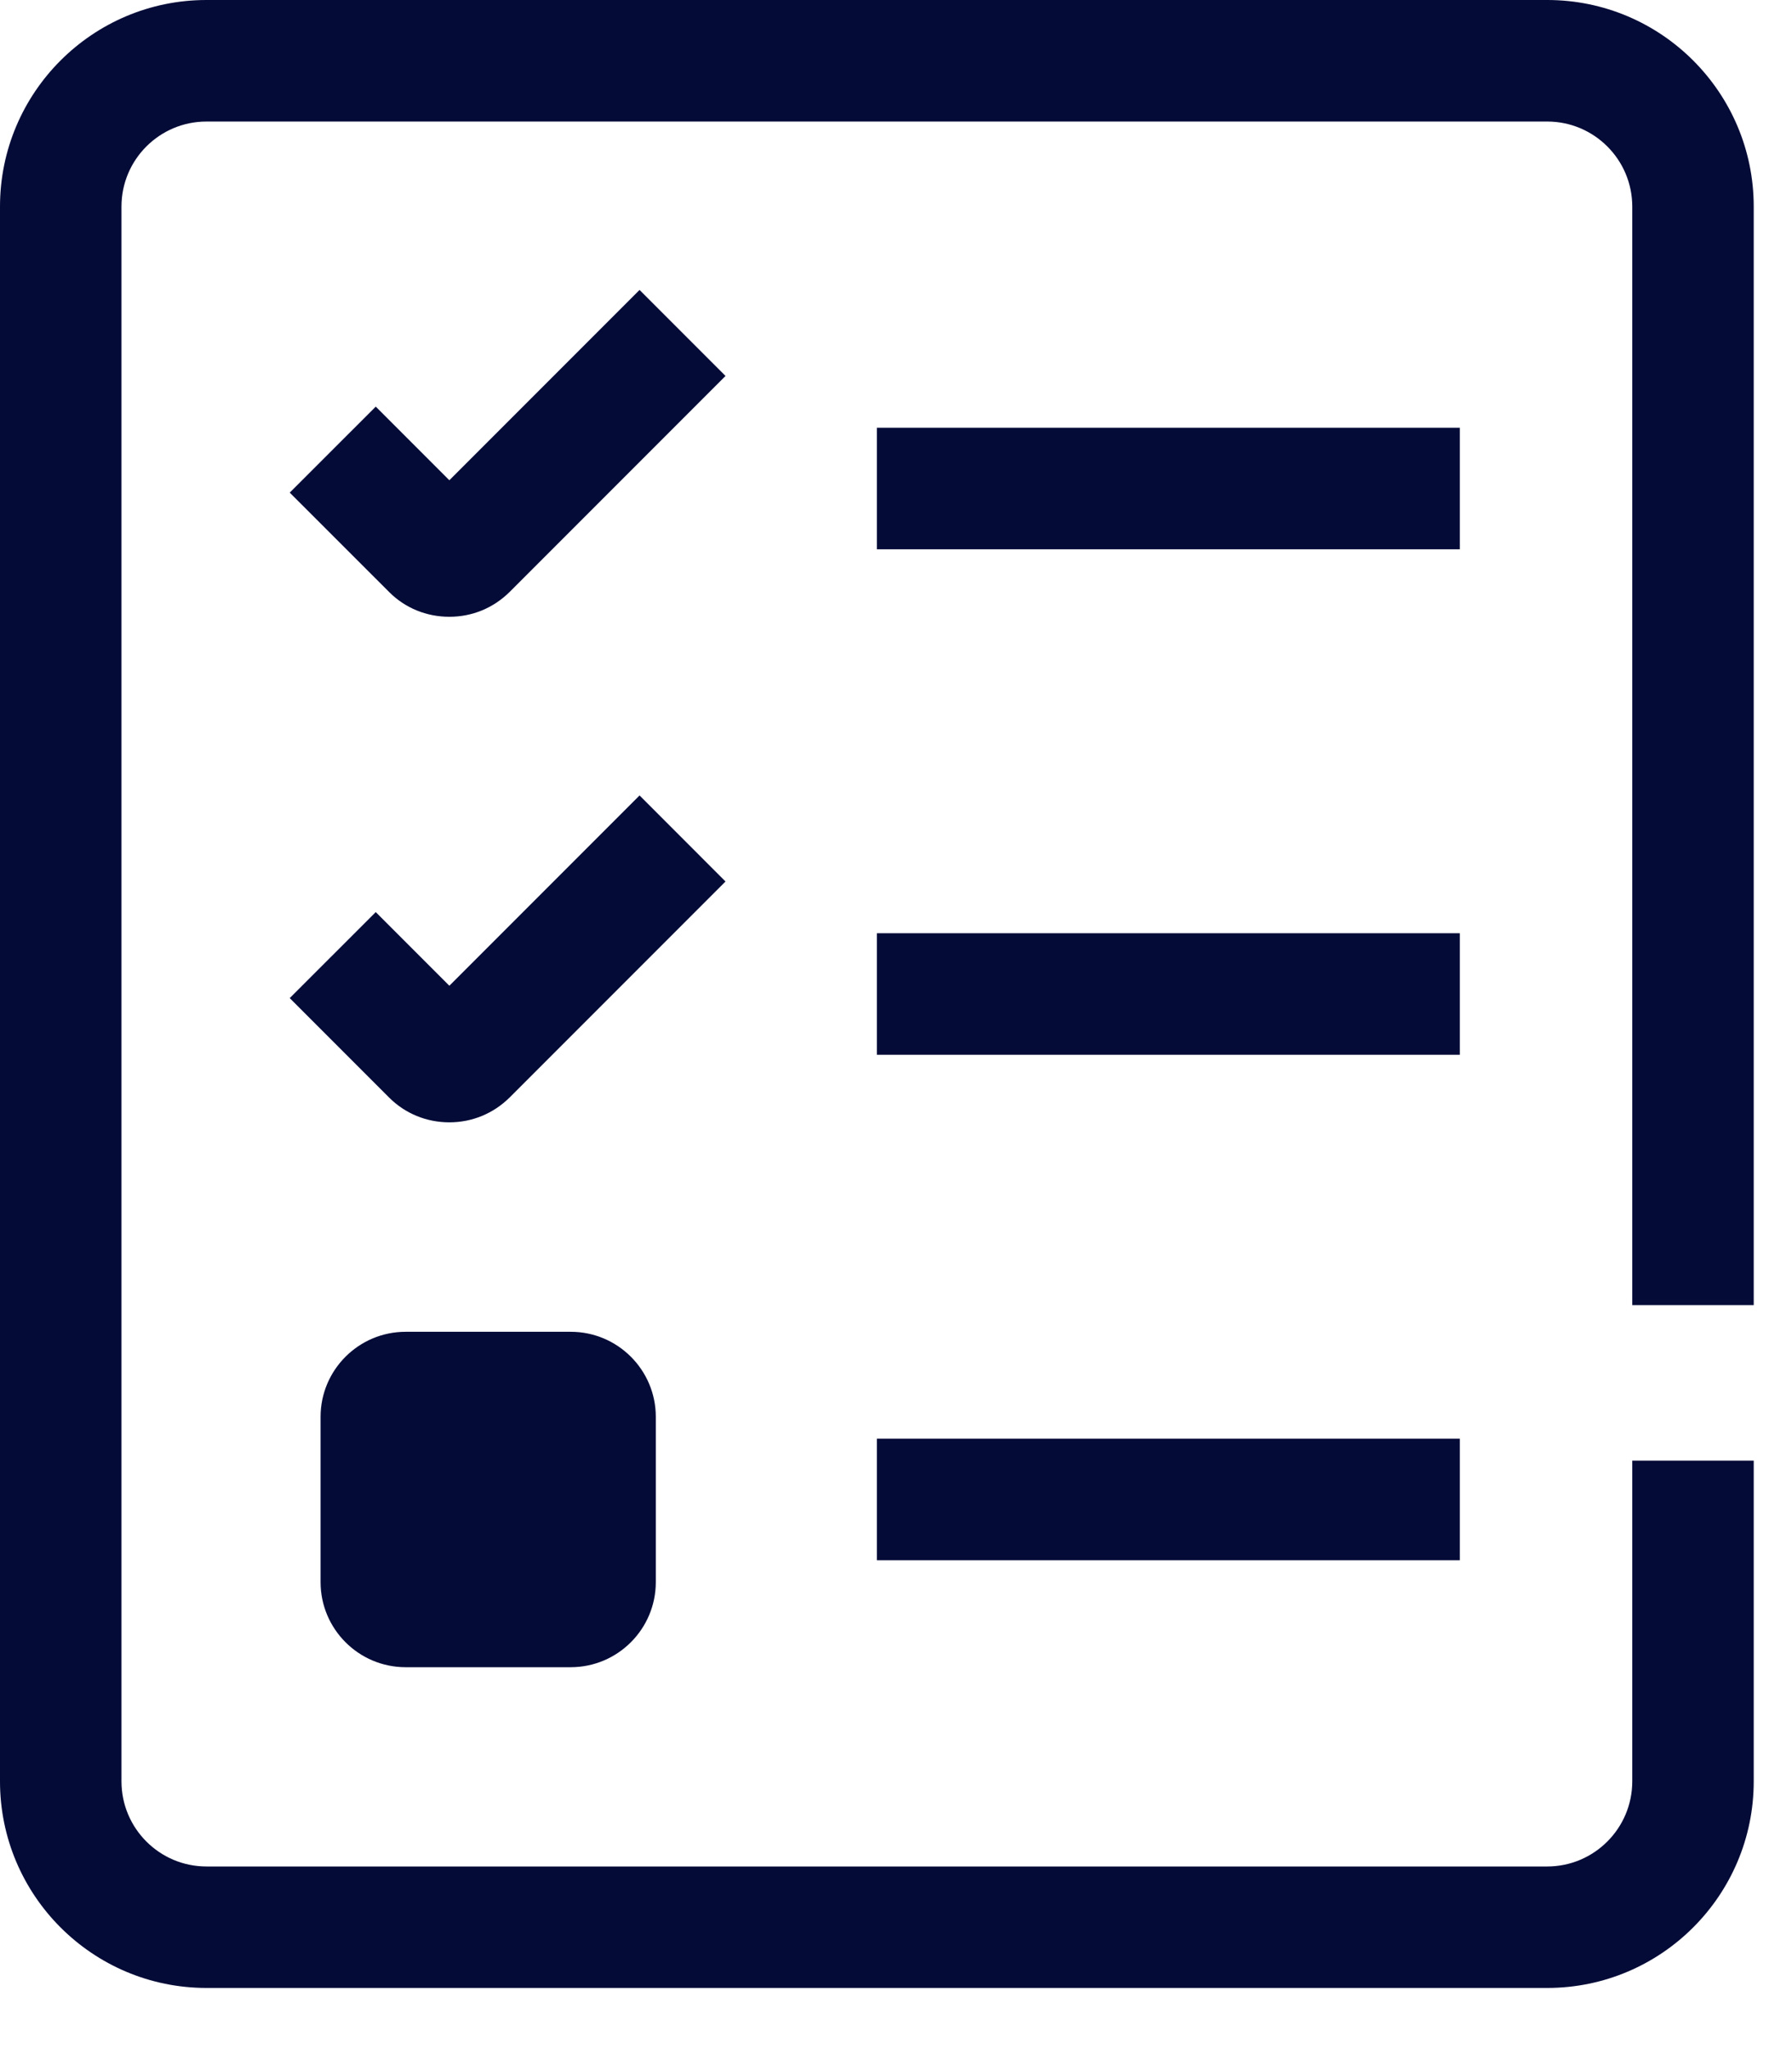
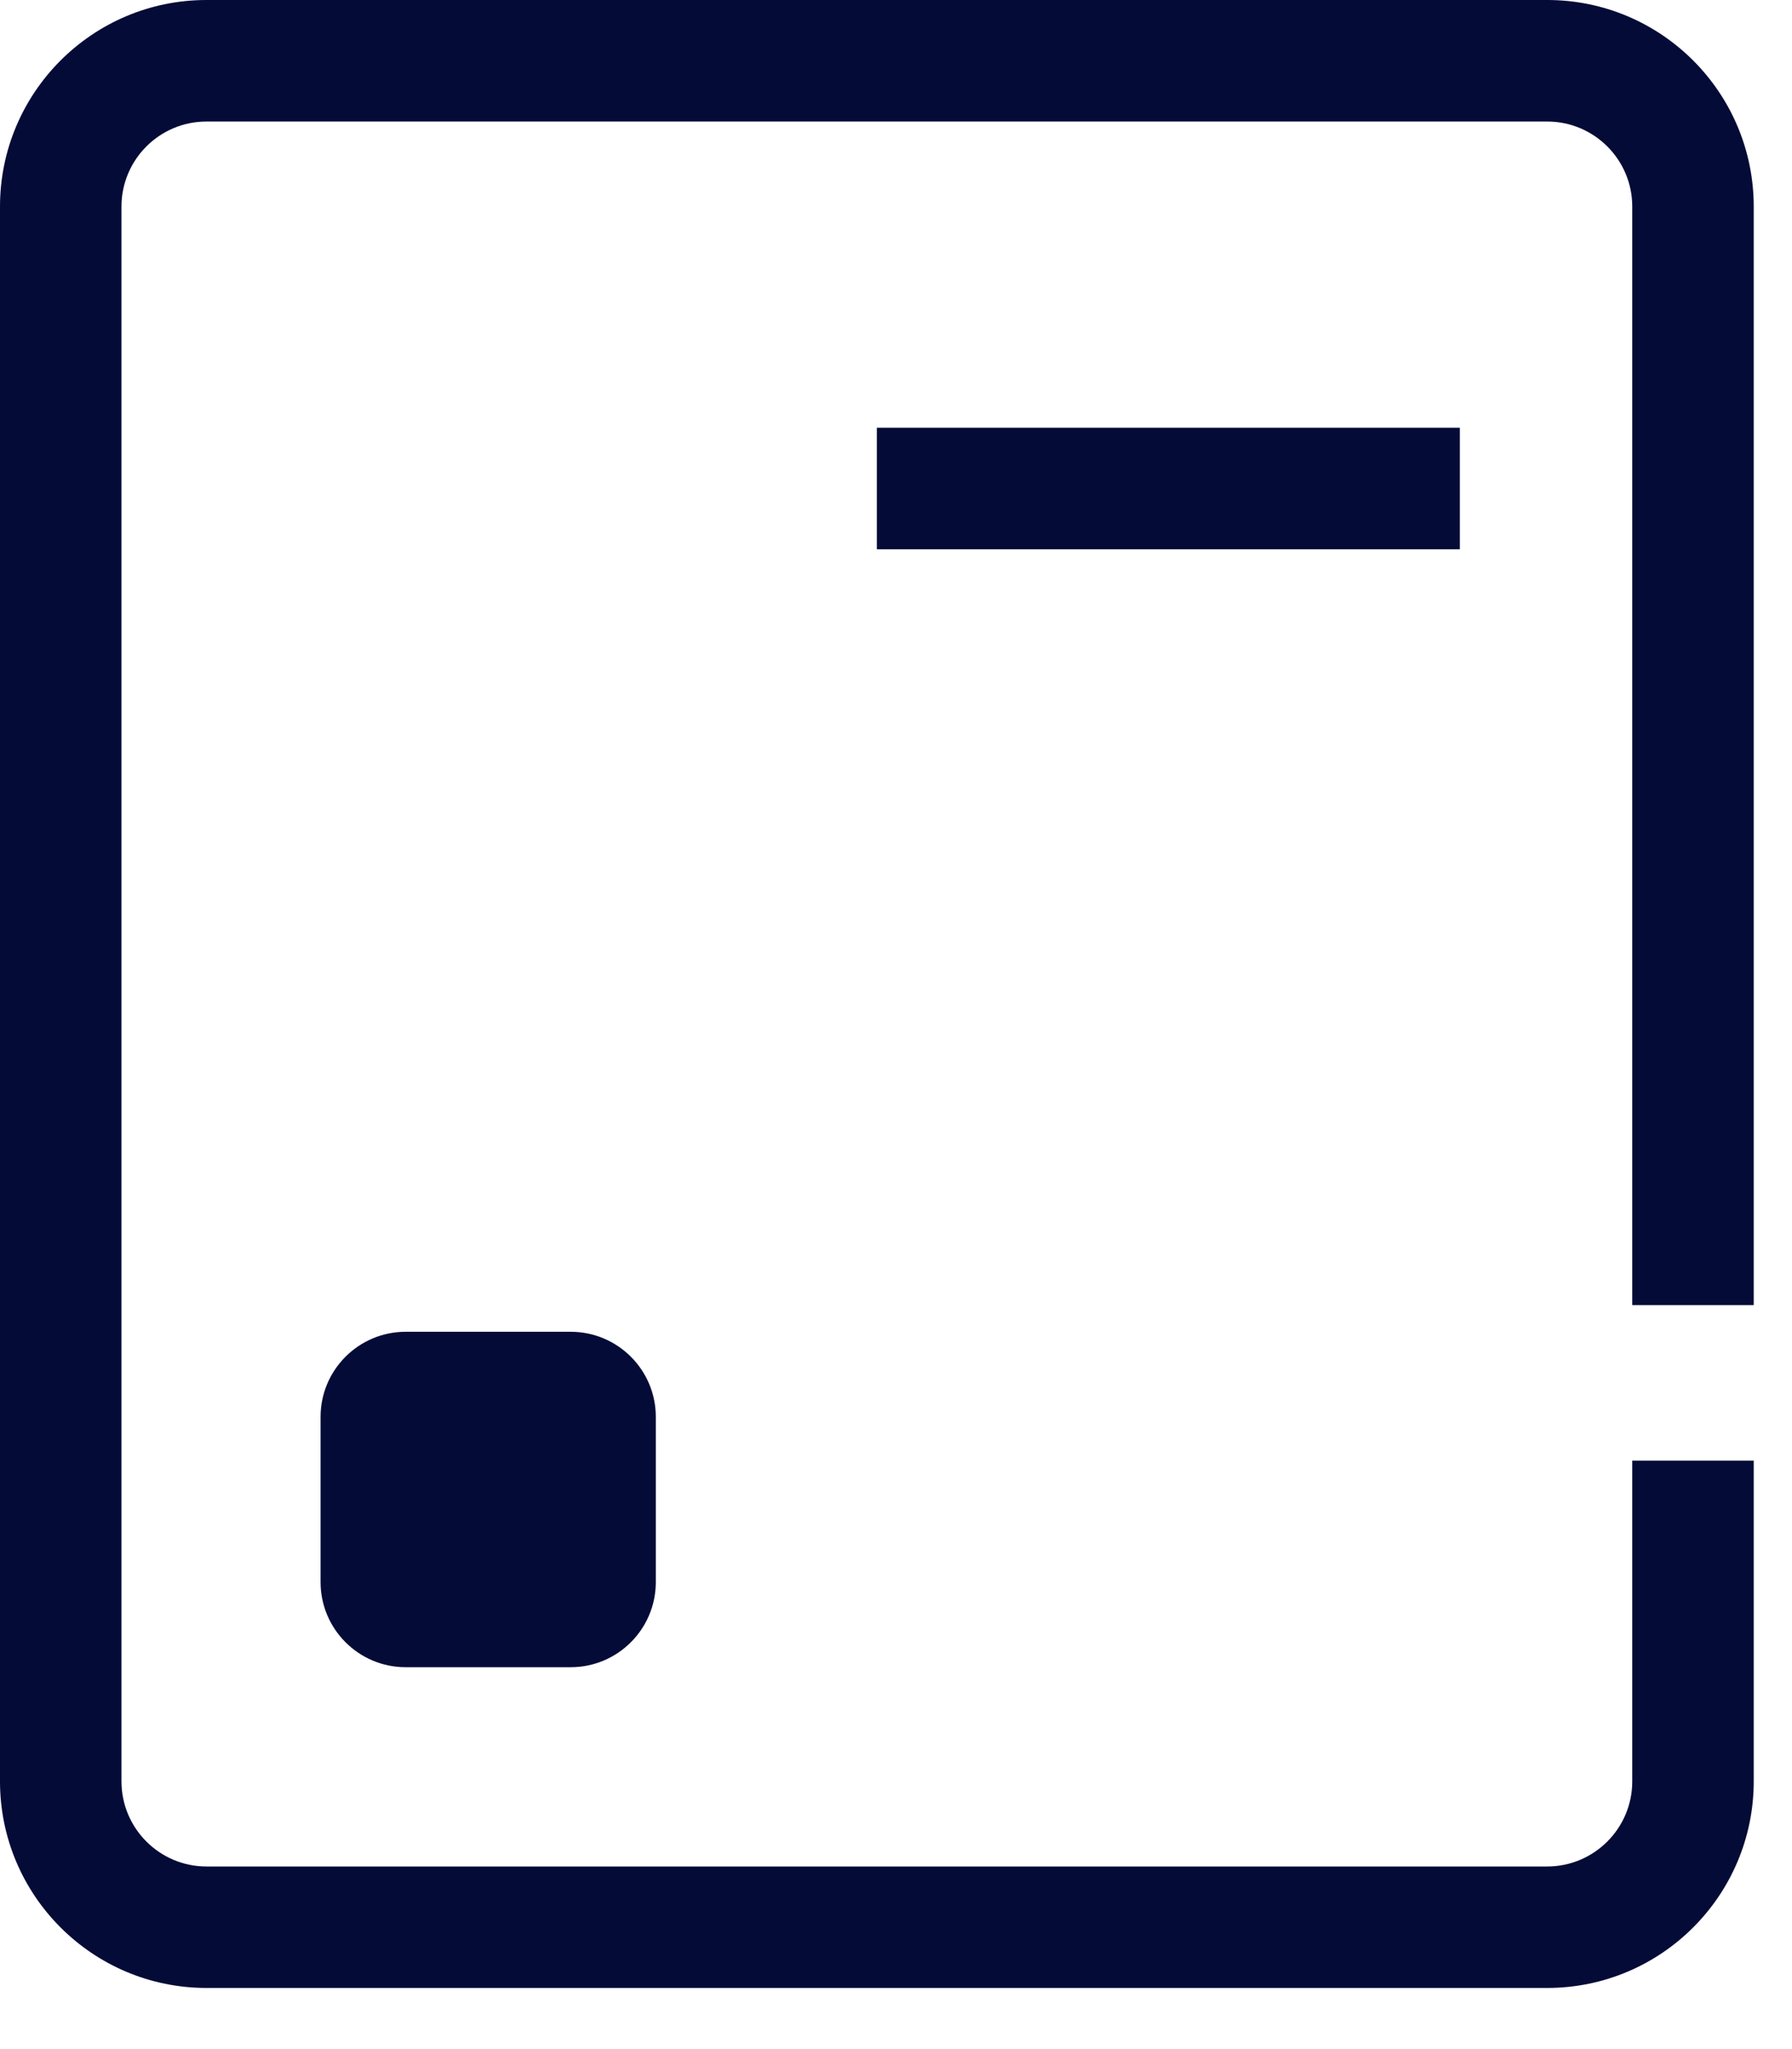
<svg xmlns="http://www.w3.org/2000/svg" width="28" height="32" viewBox="0 0 28 32" fill="none">
  <path d="M27.402 20.381V3.226C27.402 1.446 25.956 0 24.176 0H3.226C1.446 0 0 1.446 0 3.226V27.819C0 29.599 1.446 31.045 3.226 31.045H24.176C25.956 31.045 27.402 29.599 27.402 27.819V22.81H25.504V27.819C25.504 28.552 24.908 29.148 24.176 29.148H3.226C2.493 29.148 1.898 28.552 1.898 27.819V3.226C1.898 2.493 2.493 1.898 3.226 1.898H24.176C24.908 1.898 25.504 2.493 25.504 3.226V20.381H27.402Z" fill="#040B37" />
  <path d="M22.81 6.68H13.701V8.578H22.81V6.68Z" fill="#040B37" />
-   <path d="M22.81 22.468H13.701V24.366H22.81V22.468Z" fill="#040B37" />
-   <path d="M9.993 4.528L7.021 7.5L5.871 6.35L4.527 7.693L6.08 9.245C6.33 9.496 6.664 9.632 7.021 9.632C7.378 9.632 7.708 9.496 7.962 9.245L11.336 5.871L9.993 4.528Z" fill="#040B37" />
-   <path d="M9.993 12.422L7.021 15.394L5.871 14.244L4.527 15.587L6.08 17.14C6.33 17.39 6.664 17.527 7.021 17.527C7.378 17.527 7.708 17.39 7.962 17.14L11.336 13.766L9.993 12.422Z" fill="#040B37" />
-   <path d="M22.81 14.574H13.701V16.472H22.81V14.574Z" fill="#040B37" />
  <path d="M6.338 20.798C5.605 20.798 5.009 21.394 5.009 22.126V24.707C5.009 25.44 5.605 26.036 6.338 26.036H8.918C9.651 26.036 10.247 25.44 10.247 24.707V22.126C10.247 21.394 9.651 20.798 8.918 20.798H6.338Z" fill="#040B37" />
</svg>